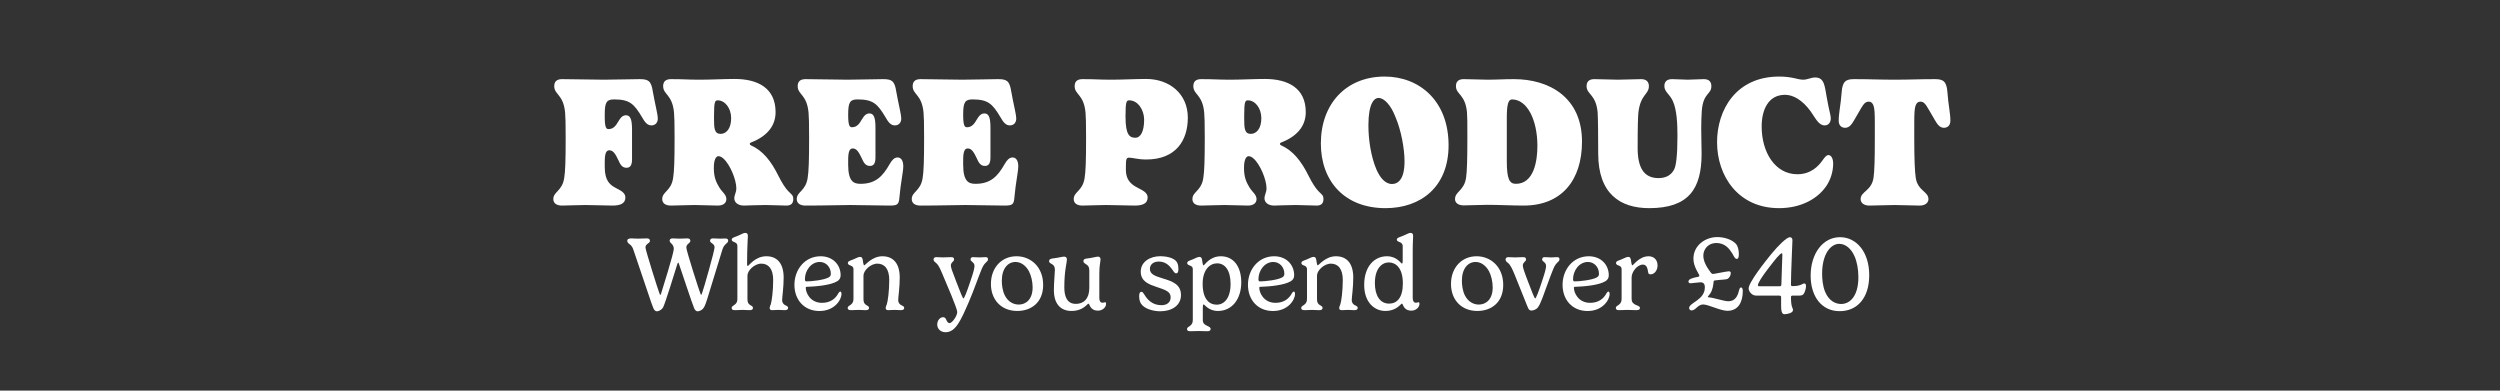
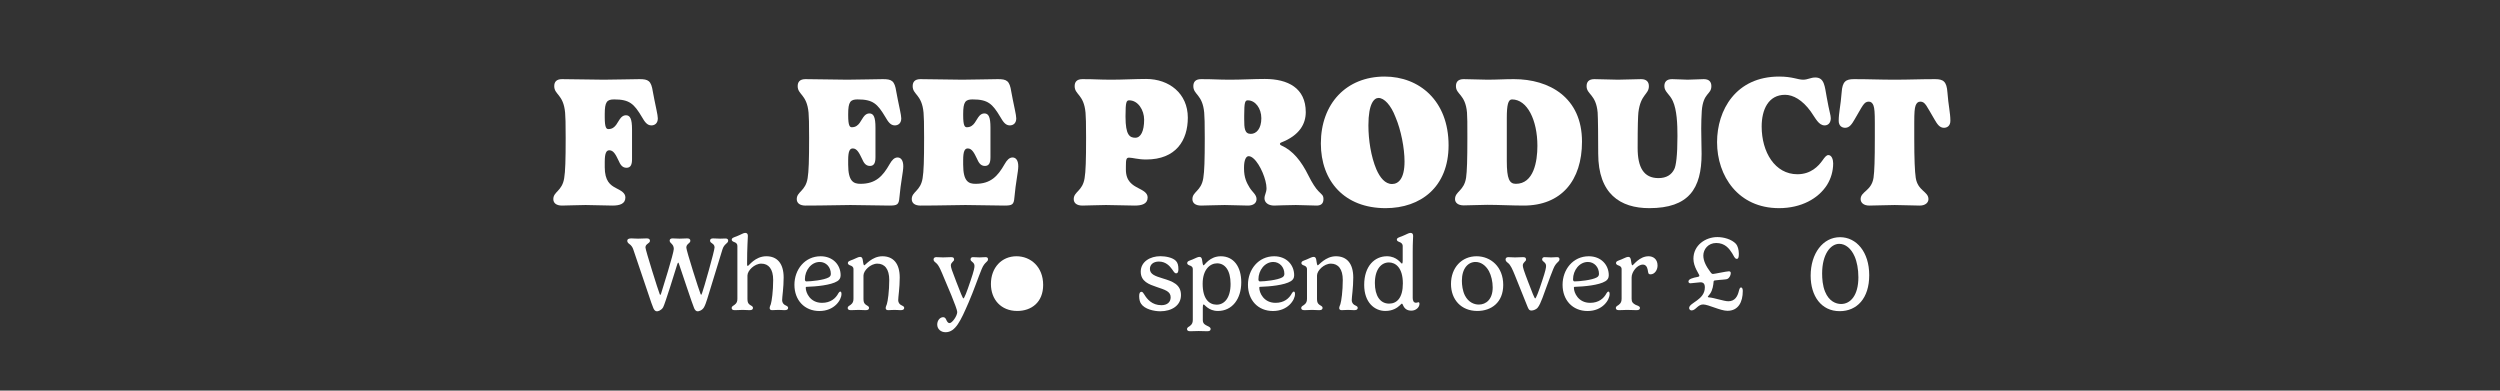
<svg xmlns="http://www.w3.org/2000/svg" viewBox="0 0 1920 300" data-name="Layer 1" id="Layer_1">
  <rect x="0" y="0" width="1920" height="300" fill="#333333" stroke="none" />
  <defs>
    <style>
      .cls-1 {
        fill: #fff;
      }
    </style>
  </defs>
  <g>
    <path d="M464.439,128.296c0,10.757,4.246,13.871,8.634,16.136,3.822,1.981,7.219,3.68,7.219,7.219,0,4.953-4.388,6.228-9.908,6.228-5.803,0-14.861-.425-20.665-.425s-13.588.425-18.117.425c-4.388,0-6.652-1.981-6.652-4.954,0-5.803,6.794-6.086,8.351-16.136.849-5.095,1.132-13.729,1.132-30.855,0-12.031-.142-15.569-.424-19.392-1.274-14.154-8.351-13.729-8.351-20.381,0-3.115,1.557-5.379,5.945-5.379,10.757,0,21.656.424,32.129.424,10.474,0,19.391-.424,27.317-.424,6.794,0,9.059,1.132,10.333,9.625.566,3.396,1.557,7.926,2.831,14.153.566,2.406.991,5.379.991,6.37,0,3.963-2.548,5.378-4.954,5.378-3.397,0-5.237-2.972-7.219-6.369-6.086-10.19-9.483-13.588-21.373-13.588-5.52,0-7.218,1.84-7.218,11.182v2.548c0,8.067,1.274,9.059,2.831,9.059,5.803,0,6.936-5.945,9.767-8.918.991-.99,2.123-1.697,3.68-1.697,3.255,0,4.671,2.83,4.671,10.898v22.93c0,3.963-.991,6.51-4.246,6.51-3.539,0-4.954-2.972-6.086-5.52-2.123-4.388-3.821-7.926-7.077-7.926-2.265,0-3.539,1.98-3.539,8.916v3.964Z" class="cls-1" />
-     <path d="M548.226,129.287c0,7.359,2.123,11.182,4.246,14.72s5.378,5.379,5.378,8.917c0,3.396-2.972,4.954-6.511,4.954-5.803,0-12.172-.425-17.976-.425s-13.588.425-18.117.425c-4.388,0-6.652-1.981-6.652-4.954,0-5.803,6.794-6.086,8.351-16.136.849-5.095,1.132-13.729,1.132-30.855,0-12.031-.142-15.569-.424-19.392-1.274-14.154-8.351-13.729-8.351-20.381,0-3.115,1.557-5.379,5.945-5.379,10.757,0,12.031.424,22.505.424,8.068,0,18.542-.565,26.468-.565,17.692,0,31.422,6.935,31.422,25.478,0,8.916-4.671,17.834-18.967,23.354-.283.142-.849.425-.849.991,0,.282.142.849.849,1.132,9.2,4.105,15.57,12.173,21.09,23.354,2.831,5.661,5.52,9.767,7.643,11.89,2.548,2.689,3.822,2.972,3.822,6.086,0,3.963-2.548,4.954-5.237,4.954-3.255,0-12.456-.425-15.994-.425-6.794,0-14.154.425-16.702.425-4.529,0-7.36-2.406-7.36-5.521,0-2.83,1.557-4.388,1.557-7.785,0-6.51-4.812-18.258-9.908-22.787-1.274-1.133-2.548-1.84-3.822-1.84-2.123,0-3.538,3.255-3.538,8.634v.708ZM551.198,77.059c-2.123,0-2.831,1.132-2.831,11.889v2.406c0,7.219.283,11.465,5.095,11.465,4.246,0,8.068-3.963,8.068-12.031,0-7.643-4.671-13.729-10.333-13.729Z" class="cls-1" />
    <path d="M672.347,120.935c0,3.963-.991,6.511-4.246,6.511-3.539,0-4.954-2.972-6.086-5.521-2.123-4.387-3.821-7.926-7.077-7.926-2.265,0-3.539,1.982-3.539,8.917v3.538c0,13.022,4.246,14.721,9.483,14.721,11.748,0,17.126-5.944,22.364-15.145,1.698-2.973,3.538-5.096,6.086-5.096,2.406,0,4.388,1.981,4.388,6.794,0,4.104-1.981,12.456-2.972,23.921-.425,5.661-1.699,6.228-7.926,6.228-7.501,0-22.363-.425-29.724-.425-5.803,0-19.815.425-34.536.425-4.388,0-6.652-1.981-6.652-4.954,0-5.803,6.794-6.086,8.351-16.136.849-5.095,1.132-13.729,1.132-30.855,0-12.031-.142-15.569-.424-19.392-1.274-14.154-8.351-13.729-8.351-20.381,0-3.115,1.557-5.379,5.945-5.379,10.757,0,21.656.424,32.129.424,10.474,0,19.391-.424,27.317-.424,6.794,0,9.059,1.132,10.333,9.625.566,3.396,1.557,7.926,2.831,14.153.566,2.406.991,5.379.991,6.37,0,3.963-2.548,5.378-4.954,5.378-3.397,0-5.237-2.972-7.219-6.369-6.086-10.19-9.483-13.588-21.373-13.588-5.52,0-7.218,1.84-7.218,11.182v1.132c0,8.068,1.274,9.059,2.831,9.059,5.803,0,6.936-5.944,9.767-8.916.991-.991,2.123-1.699,3.68-1.699,3.255,0,4.671,2.831,4.671,10.898v22.93Z" class="cls-1" />
    <path d="M760.663,120.935c0,3.963-.991,6.511-4.246,6.511-3.539,0-4.954-2.972-6.086-5.521-2.123-4.387-3.821-7.926-7.077-7.926-2.265,0-3.539,1.982-3.539,8.917v3.538c0,13.022,4.246,14.721,9.483,14.721,11.748,0,17.126-5.944,22.364-15.145,1.698-2.973,3.538-5.096,6.086-5.096,2.406,0,4.388,1.981,4.388,6.794,0,4.104-1.981,12.456-2.972,23.921-.425,5.661-1.699,6.228-7.926,6.228-7.501,0-22.363-.425-29.724-.425-5.803,0-19.815.425-34.536.425-4.388,0-6.652-1.981-6.652-4.954,0-5.803,6.794-6.086,8.351-16.136.849-5.095,1.132-13.729,1.132-30.855,0-12.031-.142-15.569-.424-19.392-1.274-14.154-8.351-13.729-8.351-20.381,0-3.115,1.557-5.379,5.945-5.379,10.757,0,21.656.424,32.129.424,10.474,0,19.391-.424,27.317-.424,6.794,0,9.059,1.132,10.333,9.625.566,3.396,1.557,7.926,2.831,14.153.566,2.406.991,5.379.991,6.37,0,3.963-2.548,5.378-4.954,5.378-3.397,0-5.237-2.972-7.219-6.369-6.086-10.19-9.483-13.588-21.373-13.588-5.52,0-7.218,1.84-7.218,11.182v1.132c0,8.068,1.274,9.059,2.831,9.059,5.803,0,6.936-5.944,9.767-8.916.991-.991,2.123-1.699,3.68-1.699,3.255,0,4.671,2.831,4.671,10.898v22.93Z" class="cls-1" />
    <path d="M864.685,130.277c0,8.917,5.096,11.89,9.483,14.154,3.822,1.981,7.218,3.68,7.218,7.219,0,4.953-4.388,6.228-9.908,6.228-5.803,0-16.277-.425-22.08-.425s-13.588.425-18.117.425c-4.388,0-6.652-1.981-6.652-4.954,0-5.803,6.794-6.086,8.351-16.136.849-5.095,1.132-13.729,1.132-30.855,0-12.031-.142-15.569-.424-19.392-1.274-14.154-8.351-13.729-8.351-20.381,0-3.115,1.557-5.379,5.945-5.379,10.757,0,12.031.424,22.505.424,8.068,0,18.542-.565,26.468-.565,17.692,0,31.988,11.182,31.988,29.724,0,17.409-9.059,32.129-31.988,32.129-6.37,0-10.333-1.415-13.164-1.415-2.123,0-2.406,1.415-2.406,6.794v2.406ZM867.233,77.059c-2.123,0-2.831,1.132-2.831,11.889v.85c0,13.729,3.114,15.994,7.501,15.994,4.246,0,6.794-5.096,6.794-13.871,0-7.36-4.671-14.861-11.465-14.861Z" class="cls-1" />
    <path d="M955.405,129.287c0,7.359,2.123,11.182,4.246,14.72,2.123,3.538,5.378,5.379,5.378,8.917,0,3.396-2.973,4.954-6.511,4.954-5.803,0-12.172-.425-17.976-.425s-13.588.425-18.117.425c-4.388,0-6.652-1.981-6.652-4.954,0-5.803,6.794-6.086,8.351-16.136.85-5.095,1.132-13.729,1.132-30.855,0-12.031-.142-15.569-.424-19.392-1.274-14.154-8.351-13.729-8.351-20.381,0-3.115,1.557-5.379,5.945-5.379,10.757,0,12.031.424,22.505.424,8.068,0,18.542-.565,26.468-.565,17.692,0,31.422,6.935,31.422,25.478,0,8.916-4.671,17.834-18.966,23.354-.283.142-.85.425-.85.991,0,.282.142.849.85,1.132,9.2,4.105,15.569,12.173,21.089,23.354,2.831,5.661,5.521,9.767,7.644,11.89,2.548,2.689,3.821,2.972,3.821,6.086,0,3.963-2.547,4.954-5.236,4.954-3.256,0-12.456-.425-15.994-.425-6.794,0-14.154.425-16.702.425-4.529,0-7.36-2.406-7.36-5.521,0-2.83,1.558-4.388,1.558-7.785,0-6.51-4.812-18.258-9.908-22.787-1.273-1.133-2.548-1.84-3.821-1.84-2.124,0-3.539,3.255-3.539,8.634v.708ZM958.377,77.059c-2.123,0-2.831,1.132-2.831,11.889v2.406c0,7.219.283,11.465,5.096,11.465,4.246,0,8.067-3.963,8.067-12.031,0-7.643-4.67-13.729-10.332-13.729Z" class="cls-1" />
    <path d="M1063.393,58.799c26.609,0,49.115,18.543,49.115,52.795,0,31.988-21.373,48.266-48.407,48.266-31.563,0-49.681-20.807-49.681-49.681,0-30.431,19.391-51.38,48.973-51.38ZM1050.938,96.308c0,11.182,1.981,23.921,6.086,33.687,2.831,6.511,6.794,11.323,12.031,11.323,4.953,0,9.624-4.104,9.624-17.268,0-10.191-2.688-24.204-6.935-34.111-3.539-9.342-8.776-14.72-13.022-14.72-3.255,0-7.784,3.963-7.784,21.089Z" class="cls-1" />
    <path d="M1162.746,60.781c26.893,0,52.229,13.871,52.229,47.982,0,30.006-15.994,49.114-44.727,49.114-8.351,0-19.815-.566-28.025-.566-6.086,0-12.313.425-18.117.425-4.388,0-6.652-2.123-6.652-4.812,0-5.945,6.936-6.228,8.493-16.419.707-4.954.99-13.729.99-30.572,0-11.89,0-15.569-.283-19.532-1.273-14.154-8.492-13.73-8.492-20.24,0-3.115,1.557-5.379,5.944-5.379,6.087,0,12.173.424,18.117.424,7.785,0,12.881-.424,20.523-.424ZM1157.227,123.767c0,13.588,1.981,17.409,6.936,17.409,13.729,0,16.56-17.126,16.56-29.157,0-19.815-7.784-35.668-19.532-35.668-2.973,0-3.963,4.529-3.963,14.153v33.263Z" class="cls-1" />
    <path d="M1306.826,118.105c0,26.893-9.908,41.754-40.198,41.754-22.222,0-39.206-10.898-39.206-41.896,0-11.889-.142-27.6-.425-31.562-1.274-14.154-8.492-13.73-8.492-20.24,0-3.115,1.557-5.379,5.944-5.379,6.086,0,12.173.424,18.117.424,6.086,0,12.173-.424,17.834-.424,4.246,0,5.945,2.264,5.945,5.379,0,6.51-6.37,6.086-8.068,20.24-.283,3.113-.566,9.482-.566,27.316,0,14.862,4.671,23.071,15.994,23.071,6.087,0,10.05-2.548,12.173-6.936,1.273-2.548,2.406-10.05,2.406-25.335,0-9.201-.425-20.1-3.539-26.894-2.406-5.378-6.511-7.077-6.511-11.464,0-3.115,1.558-5.379,5.945-5.379,3.963,0,8.634.424,11.889.424,3.964,0,9.059-.424,12.456-.424,4.246,0,5.803,2.264,5.803,5.379,0,6.652-6.228,4.812-7.359,18.966-.283,3.397-.425,10.333-.425,13.588,0,7.36.283,13.588.283,19.392Z" class="cls-1" />
    <path d="M1366.407,58.799c10.19,0,14.154,2.406,18.4,2.406,3.538,0,5.803-1.698,9.342-1.698,7.076,0,7.218,6.794,8.775,15.146,1.981,11.322,3.113,13.729,3.113,16.135,0,3.822-2.265,5.521-4.671,5.521-4.671,0-6.936-5.378-10.757-10.757-6.369-8.775-13.446-12.738-19.674-12.738-12.88,0-17.976,11.465-17.976,24.344,0,19.675,10.19,36.66,27.459,36.66,10.332,0,16.135-6.229,19.249-10.616,1.698-2.406,2.973-4.104,4.529-4.104,2.548,0,3.681,3.396,3.681,6.369,0,5.945-1.699,11.748-4.812,16.702-6.652,10.332-19.675,17.692-36.801,17.692-31.28,0-47.558-24.628-47.558-50.672,0-24.628,14.437-50.389,47.699-50.389Z" class="cls-1" />
    <path d="M1486.142,60.781c6.228,0,8.917,1.698,9.483,10.19.707,9.767,2.265,15.711,2.265,21.798,0,3.963-2.548,5.378-4.954,5.378-3.397,0-5.237-2.972-7.219-6.369-6.086-10.19-7.077-13.729-10.898-13.729-1.84,0-2.973,1.133-3.68,3.113-.708,2.124-.991,5.096-.991,13.164v11.606c0,16.843.425,25.618,1.132,30.572,1.558,10.191,9.767,10.474,9.767,16.419,0,2.689-2.406,4.954-6.652,4.954-5.803,0-13.446-.425-19.249-.425-6.087,0-13.729.425-19.533.425-4.388,0-6.652-2.265-6.652-4.954,0-5.945,8.351-6.228,9.908-16.419.707-4.954.99-13.729.99-30.572v-11.606c0-8.068-.283-11.04-.99-13.164-.708-1.98-1.84-3.113-3.681-3.113-3.821,0-4.812,3.539-10.898,13.729-1.981,3.397-3.821,6.369-7.219,6.369-2.406,0-4.953-1.415-4.953-5.378,0-6.087,1.557-12.031,2.265-21.798.565-8.492,3.255-10.19,9.482-10.19,11.606,0,19.958.424,31.14.424s19.532-.424,31.139-.424Z" class="cls-1" />
  </g>
  <g>
    <path d="M509.271,236.036c-1.449,2.414-3.903,3.058-4.708,3.058-1.328,0-2.132-1.006-2.736-2.333-.081-.201-1.006-2.495-1.61-4.226l-13.801-40.801c-.604-1.891-1.609-3.339-3.179-4.426-.604-.402-1.489-1.247-1.489-2.253,0-1.449,1.046-1.972,3.259-1.972,1.328,0,2.615.201,5.03.201,2.575,0,5.23-.201,6.76-.201,1.69,0,2.374.765,2.374,1.851,0,2.093-3.46,2.173-3.46,5.11,0,1.932,9.858,33.316,10.944,35.852.121.281.242.563.403.563.362,0,.644-.886.764-1.328.805-2.414,9.657-30.862,9.657-33.92,0-4.024-3.179-4.226-3.179-6.398,0-.965.644-1.729,2.173-1.729,1.207,0,4.185.201,5.472.201,2.293,0,4.185-.201,5.714-.201,1.489,0,2.535.442,2.535,1.851,0,1.972-3.098,2.213-3.098,5.23,0,2.254,9.898,33.276,10.944,35.65.201.443.322.645.402.645.201,0,.443-.563.765-1.368,1.207-3.139,9.577-32.512,9.577-35.047,0-3.34-3.46-2.978-3.46-5.231,0-.965.644-1.729,2.293-1.729,1.126,0,4.104.201,5.392.201,1.208,0,3.099-.121,4.306-.121,1.248,0,1.931.644,1.931,1.609,0,2.294-3.018,2.254-4.386,6.72l-11.669,38.024c-.724,2.455-1.771,5.231-2.535,6.519-1.408,2.414-3.983,3.058-4.789,3.058-1.288,0-2.052-.885-2.736-2.333-1.207-2.575-9.939-29.052-11.75-34.282-.121-.483-.322-.805-.523-.805s-.483.562-.765,1.448c-1.569,5.11-9.416,30.5-10.824,32.914Z" class="cls-1" />
    <path d="M566.313,188.838c0-1.69-1.126-2.535-2.736-3.059-.805-.321-1.609-.845-1.609-1.649,0-1.489,1.65-1.811,3.823-2.655,3.621-1.449,5.15-2.616,6.518-2.616,1.368,0,2.052.725,2.052,2.334,0,1.69-.604,8.651-.604,21.487,0,1.247.242,1.569.563,1.569.764,0,5.512-7.444,14.244-7.444,8.168,0,13.278,5.352,13.278,16.336,0,8.048-1.167,14.848-1.167,17.383,0,1.368.644,2.776,1.891,3.581,1.489.846,2.696,1.047,2.696,2.374,0,1.047-.684,1.73-2.696,1.73-1.569,0-2.495-.201-4.708-.201-2.213,0-3.339.201-4.909.201-1.408,0-1.851-.765-1.851-1.649,0-1.006.644-2.294.885-2.938.724-2.374,1.811-10.02,1.811-18.59,0-8.45-3.5-12.554-9.134-12.554-5.231,0-10.623,5.311-10.623,9.134v18.066c0,2.454.604,3.501,1.811,4.386,1.167.845,2.415,1.087,2.415,2.414,0,.966-.523,1.73-2.535,1.73s-3.219-.201-5.432-.201c-2.253,0-2.736.201-6.036.201-1.851,0-2.333-.765-2.333-1.649,0-1.328,1.328-1.811,2.092-2.374,1.972-1.408,2.293-2.857,2.293-4.869v-40.479Z" class="cls-1" />
    <path d="M619.819,220.263c-.764,0-1.006.161-1.006.725,0,3.822,3.38,11.589,12.474,11.589,6.559,0,10.502-3.34,12.635-7.444.402-.644.925-1.207,1.408-1.207.563,0,.925.604.925,1.891,0,4.547-5.432,13.037-16.94,13.037s-19.193-8.369-19.193-20.118c0-11.79,8.048-21.93,20.119-21.93,9.416,0,15.371,6.559,15.371,14.606,0,2.253-1.006,3.581-2.575,4.547-4.909,3.098-16.538,4.104-23.217,4.305ZM629.557,201.19c-6.519,0-11.387,6.438-11.387,13.278,0,1.006.322,1.65,1.167,1.65,3.501,0,13.439-.966,17.141-3.099,1.086-.644,1.61-1.448,1.61-2.696,0-5.23-3.702-9.134-8.53-9.134Z" class="cls-1" />
    <path d="M689.824,230.523c0,1.368.644,2.776,1.892,3.581,1.448.846,2.696,1.047,2.696,2.374,0,1.047-.684,1.73-2.696,1.73-1.569,0-2.535-.201-4.748-.201-2.213,0-3.34.201-4.869.201-1.448,0-1.891-.765-1.891-1.649,0-1.006.684-2.294.885-2.938.765-2.374,1.851-10.02,1.851-18.59,0-8.45-3.541-12.554-9.134-12.554-5.271,0-10.663,5.311-10.663,9.134v18.066c0,2.454.644,3.501,1.851,4.386,1.126.845,2.414,1.087,2.414,2.414,0,.966-.563,1.73-2.575,1.73s-3.46-.201-5.432-.201c-2.052,0-3.662.201-5.995.201-1.851,0-2.374-.765-2.374-1.649,0-1.328,1.328-1.811,2.132-2.374,1.932-1.408,2.294-2.857,2.294-4.869v-22.573c0-1.811-1.167-2.494-2.777-3.018-.805-.322-1.529-.845-1.529-1.649,0-1.569,1.73-1.852,3.903-2.736,2.776-1.167,4.225-2.053,5.473-2.053,1.006,0,1.649.443,1.972,1.892.402,2.133.563,4.587,1.247,4.587.765,0,5.875-6.961,13.922-6.961,8.208,0,13.318,5.352,13.318,16.336,0,8.048-1.167,14.848-1.167,17.383Z" class="cls-1" />
    <path d="M743.891,232.294c-6.116,14.083-10.059,22.855-17.705,22.855-3.621,0-6.397-2.415-6.397-5.915,0-3.139,2.132-5.634,4.547-5.634,1.167,0,1.851.765,2.293,1.771.644,1.529,1.368,2.776,2.656,2.776,1.972,0,5.875-5.513,5.875-8.53,0-2.736-8.49-22.291-10.381-26.758-1.609-3.822-3.702-9.375-5.955-10.944-.885-.725-1.851-1.408-1.851-2.615,0-1.087.725-1.812,2.052-1.812,1.771,0,3.38.201,5.231.201,1.69,0,4.265-.201,6.116-.201,1.368,0,2.374.242,2.374,1.932,0,1.328-2.495,2.093-2.495,4.386,0,1.529.725,3.782,4.225,12.716,3.058,7.927,4.909,12.675,5.432,12.675.644,0,2.535-4.748,5.472-13.561,2.696-7.847,3.018-10.06,3.018-11.428,0-2.937-3.018-3.179-3.018-4.949,0-1.126.725-1.771,1.771-1.771,1.328,0,4.024.201,5.231.201,1.408,0,3.621-.201,4.547-.201,1.489,0,1.851.725,1.851,1.61,0,2.293-2.454,1.771-4.788,7.403-2.575,6.116-6.196,16.859-10.1,25.792Z" class="cls-1" />
-     <path d="M780.662,196.805c10.824,0,20.481,8.048,20.481,22.01,0,13.359-9.013,19.998-19.917,19.998-12.353,0-20.199-8.691-20.199-20.723,0-12.554,8.249-21.285,19.636-21.285ZM769.395,215.636c0,3.3.523,7.686,2.334,11.307,2.656,5.15,6.961,6.961,10.663,6.961,5.593,0,10.663-4.023,10.663-13.197,0-4.386-1.086-9.054-2.857-12.434-2.615-4.748-6.438-7.082-10.301-7.082-5.754,0-10.502,4.949-10.502,14.445Z" class="cls-1" />
-     <path d="M844.269,228.914c0,1.851.684,3.581,2.414,3.581,1.126,0,1.489-.402,2.092-.402.242,0,.684.322.684,1.247,0,2.736-2.776,5.231-6.237,5.231-4.426,0-5.875-2.776-6.639-4.628-.121-.281-.322-.724-.724-.724-.242,0-.684.482-1.086.885-1.328,1.207-4.789,4.708-11.83,4.708-9.737,0-13.56-7.202-13.56-15.652,0-6.317.765-13.641.765-15.732,0-2.254-.523-3.099-1.408-3.983-1.046-.966-3.058-1.288-3.058-2.897,0-1.247.925-1.811,2.736-2.052,5.432-.645,7.202-1.409,8.852-1.409,1.569,0,2.092,1.087,2.092,2.133,0,2.978-1.972,8.289-1.972,21.487,0,6.639,1.891,12.675,8.893,12.675,6.036,0,10.301-4.024,10.301-12.232v-13.037c0-2.495-.483-3.943-2.374-5.07-.966-.684-2.173-1.207-2.173-2.494,0-1.207.845-1.771,2.374-1.972,4.225-.442,7.444-1.489,8.852-1.489,1.248,0,1.932.846,1.932,2.093,0,2.173-.925,4.063-.925,11.065v18.67Z" class="cls-1" />
+     <path d="M780.662,196.805c10.824,0,20.481,8.048,20.481,22.01,0,13.359-9.013,19.998-19.917,19.998-12.353,0-20.199-8.691-20.199-20.723,0-12.554,8.249-21.285,19.636-21.285ZM769.395,215.636Z" class="cls-1" />
    <path d="M903.083,200.346c1.408,1.488,1.932,3.38,1.932,6.479,0,2.092-.604,3.098-1.69,3.098-1.288,0-2.052-1.488-3.139-3.058-1.811-2.535-4.829-5.995-10.18-5.995-4.386,0-6.88,2.454-6.88,5.633,0,4.185,4.023,5.513,10.019,7.363,7.203,2.173,13.842,4.507,13.842,12.756,0,8.007-7.122,12.433-15.854,12.433-4.99,0-12.071-1.649-14.767-5.754-1.006-1.408-1.489-3.5-1.489-5.915,0-2.293.644-3.299,1.771-3.299.845,0,1.489.966,2.294,2.293,2.012,3.3,5.754,8.008,12.997,8.008,4.506,0,7.122-2.374,7.122-6.076,0-4.587-4.426-5.754-10.784-7.927-5.794-1.972-12.192-4.185-12.192-11.749,0-7.726,7.323-11.87,15.049-11.87,3.863,0,9.375.925,11.95,3.581Z" class="cls-1" />
    <path d="M935.346,238.812c-7.283,0-10.14-4.989-10.905-4.989-.523,0-.684.725-.684,2.374v9.697c0,2.896,2.052,3.661,3.38,4.346,1.288.644,2.615,1.126,2.615,2.414,0,1.006-.523,1.73-2.535,1.73-1.489,0-4.386-.161-6.599-.161-2.253,0-4.306.161-6.599.161-1.851,0-2.374-.765-2.374-1.609,0-1.328,1.328-1.852,2.133-2.374,1.931-1.449,2.293-2.857,2.293-4.909v-38.749c0-1.851-1.167-2.494-2.776-3.018-.805-.322-1.529-.845-1.529-1.649,0-1.569,1.73-1.852,3.903-2.736,2.776-1.167,4.225-2.053,5.472-2.053,1.006,0,1.65.443,1.972,1.892.402,2.133.563,4.587,1.248,4.587.805,0,4.506-6.961,13.238-6.961,9.738,0,15.693,7.847,15.693,19.998,0,12.675-6.881,22.01-17.946,22.01ZM923.636,217.93c0,11.789,5.03,16.055,10.784,16.055,5.875,0,10.663-5.15,10.663-15.935,0-10.622-4.426-15.813-10.341-15.813-5.512,0-11.105,4.829-11.105,15.693Z" class="cls-1" />
    <path d="M968.129,220.263c-.765,0-1.006.161-1.006.725,0,3.822,3.38,11.589,12.474,11.589,6.559,0,10.502-3.34,12.635-7.444.402-.644.925-1.207,1.408-1.207.563,0,.926.604.926,1.891,0,4.547-5.433,13.037-16.94,13.037s-19.193-8.369-19.193-20.118c0-11.79,8.048-21.93,20.119-21.93,9.415,0,15.37,6.559,15.37,14.606,0,2.253-1.006,3.581-2.575,4.547-4.908,3.098-16.537,4.104-23.217,4.305ZM977.866,201.19c-6.519,0-11.387,6.438-11.387,13.278,0,1.006.321,1.65,1.167,1.65,3.5,0,13.439-.966,17.141-3.099,1.087-.644,1.609-1.448,1.609-2.696,0-5.23-3.701-9.134-8.53-9.134Z" class="cls-1" />
    <path d="M1038.134,230.523c0,1.368.644,2.776,1.892,3.581,1.448.846,2.695,1.047,2.695,2.374,0,1.047-.684,1.73-2.695,1.73-1.569,0-2.535-.201-4.748-.201s-3.34.201-4.869.201c-1.448,0-1.891-.765-1.891-1.649,0-1.006.684-2.294.885-2.938.765-2.374,1.851-10.02,1.851-18.59,0-8.45-3.54-12.554-9.134-12.554-5.271,0-10.662,5.311-10.662,9.134v18.066c0,2.454.644,3.501,1.851,4.386,1.127.845,2.414,1.087,2.414,2.414,0,.966-.563,1.73-2.575,1.73s-3.46-.201-5.432-.201c-2.053,0-3.662.201-5.996.201-1.851,0-2.374-.765-2.374-1.649,0-1.328,1.328-1.811,2.133-2.374,1.932-1.408,2.294-2.857,2.294-4.869v-22.573c0-1.811-1.167-2.494-2.776-3.018-.805-.322-1.529-.845-1.529-1.649,0-1.569,1.73-1.852,3.903-2.736,2.776-1.167,4.225-2.053,5.472-2.053,1.006,0,1.65.443,1.972,1.892.402,2.133.563,4.587,1.248,4.587.764,0,5.874-6.961,13.922-6.961,8.208,0,13.318,5.352,13.318,16.336,0,8.048-1.167,14.848-1.167,17.383Z" class="cls-1" />
    <path d="M1077.396,234.104c-.201-.522-.443-.885-.805-.885-.322,0-.765.644-1.73,1.488-1.811,1.69-5.271,4.104-10.904,4.104-8.289,0-16.256-6.479-16.256-19.998,0-14.646,8.168-22.01,17.463-22.01,7.766,0,10.783,5.633,11.468,5.633.402,0,.644-.442.644-2.776v-10.662c0-1.771-1.167-2.696-2.736-3.22-.845-.321-1.771-.845-1.771-1.649,0-1.489,1.65-1.811,3.823-2.655,3.661-1.449,5.271-2.616,6.639-2.616s2.053.725,2.053,2.334c0,2.535-.322,4.064-.322,12.474v35.248c0,1.851.684,3.581,2.414,3.581,1.127,0,1.489-.402,2.093-.402.241,0,.684.322.684,1.247,0,2.736-2.776,5.231-6.196,5.231-3.018,0-5.231-1.167-6.559-4.467ZM1077.396,217.687c0-12.231-5.714-16.135-10.703-16.135-5.835,0-10.784,5.19-10.784,15.854,0,9.617,3.943,15.773,10.944,15.773,5.956,0,10.543-4.427,10.543-15.492Z" class="cls-1" />
    <path d="M1133.998,196.805c10.824,0,20.48,8.048,20.48,22.01,0,13.359-9.013,19.998-19.917,19.998-12.353,0-20.199-8.691-20.199-20.723,0-12.554,8.249-21.285,19.636-21.285ZM1122.731,215.636c0,3.3.523,7.686,2.334,11.307,2.655,5.15,6.961,6.961,10.663,6.961,5.593,0,10.663-4.023,10.663-13.197,0-4.386-1.087-9.054-2.857-12.434-2.615-4.748-6.438-7.082-10.301-7.082-5.754,0-10.502,4.949-10.502,14.445Z" class="cls-1" />
    <path d="M1184.608,228.834c-1.207,2.978-2.253,5.834-3.822,7.645-.886,1.047-3.099,2.012-4.547,2.012-1.972,0-2.374-1.207-3.259-3.339-.483-1.127-7.727-19.193-9.657-24.022-1.609-3.943-3.22-7.766-5.231-9.214-.925-.725-1.811-1.408-1.811-2.615,0-1.087.685-1.812,2.053-1.812,1.729,0,3.339.201,5.15.201,1.689,0,4.346-.201,6.156-.201,1.368,0,2.374.242,2.374,1.932,0,1.328-2.495,2.093-2.495,4.386,0,1.529.684,3.782,4.104,12.716,3.018,7.927,4.868,12.675,5.392,12.675.644,0,2.575-4.869,5.432-13.682,2.616-7.806,2.938-9.979,2.938-11.307,0-2.937-3.018-3.179-3.018-4.949,0-1.126.765-1.771,1.771-1.771,1.328,0,3.983.201,5.19.201,1.408,0,3.581-.201,4.547-.201,1.448,0,1.811.725,1.811,1.61,0,2.293-2.454,1.771-4.748,7.403-2.535,6.116-7.726,20.883-8.329,22.332Z" class="cls-1" />
    <path d="M1209.75,220.263c-.765,0-1.006.161-1.006.725,0,3.822,3.38,11.589,12.474,11.589,6.559,0,10.502-3.34,12.635-7.444.402-.644.925-1.207,1.408-1.207.563,0,.926.604.926,1.891,0,4.547-5.433,13.037-16.94,13.037s-19.193-8.369-19.193-20.118c0-11.79,8.048-21.93,20.119-21.93,9.415,0,15.37,6.559,15.37,14.606,0,2.253-1.006,3.581-2.575,4.547-4.908,3.098-16.537,4.104-23.217,4.305ZM1219.487,201.19c-6.519,0-11.387,6.438-11.387,13.278,0,1.006.321,1.65,1.167,1.65,3.5,0,13.439-.966,17.141-3.099,1.087-.644,1.609-1.448,1.609-2.696,0-5.23-3.701-9.134-8.53-9.134Z" class="cls-1" />
    <path d="M1253.078,213.06v16.417c0,2.454.925,3.501,3.058,4.627,1.207.645,3.34.926,3.34,2.374,0,.966-.563,1.73-2.575,1.73-1.972,0-4.628-.201-7.564-.201-2.254,0-2.696.201-5.996.201-1.851,0-2.374-.765-2.374-1.649,0-1.328,1.328-1.811,2.133-2.374,1.932-1.408,2.294-2.857,2.294-4.869v-22.573c0-1.811-1.167-2.494-2.776-3.018-.805-.322-1.529-.845-1.529-1.649,0-1.569,1.73-1.852,3.903-2.736,2.776-1.167,4.225-2.053,5.472-2.053,1.006,0,1.65.443,1.972,1.892.402,2.133.563,4.587,1.248,4.587.764,0,5.271-6.961,12.433-6.961,3.38,0,6.881,2.052,6.881,7.122,0,3.541-2.293,6.76-5.352,6.76-2.012,0-1.771-1.287-2.213-3.541-.442-2.374-1.69-3.943-3.702-3.943-4.346,0-8.65,5.594-8.65,9.858Z" class="cls-1" />
    <path d="M1303.847,212.658c1.046-.241,1.247-.482,1.247-1.046,0-.966-4.547-6.559-4.547-12.876,0-10.502,9.335-16.658,18.389-16.658,4.788,0,10.944,1.609,14.324,5.271,1.248,1.408,2.173,4.507,2.173,7.564,0,2.776-.442,3.903-1.609,3.903-1.528,0-2.213-2.173-3.581-4.386-2.213-3.501-5.472-7.806-12.191-7.806-6.156,0-9.898,4.828-9.898,9.656,0,4.266,2.333,8.53,5.392,12.595.885,1.207,1.287,1.529,2.052,1.529,1.087,0,10.422-2.053,12.232-2.053,1.127,0,1.408.765,1.408,1.368,0,1.368-.805,3.581-2.535,4.467-1.046.604-5.069.563-9.576,1.167-.725.08-1.087.442-1.087,1.006-.201,2.374-.644,6.397-2.776,9.335-.965,1.408-1.649,1.811-1.649,2.253,0,.241.442.442.845.442,3.903.242,11.468,2.978,14.889,2.978,5.069,0,7.122-3.782,8.087-7.846.362-1.368.725-2.736,1.65-2.736,1.086,0,1.368,1.368,1.368,2.696,0,8.409-3.38,15.209-11.75,15.209-5.513,0-14.646-4.868-18.71-4.868-4.104,0-5.674,4.587-8.853,4.587-1.287,0-1.891-1.046-1.891-1.851,0-4.145,12.071-6.116,12.071-15.854,0-2.817-1.167-3.903-3.421-3.903-1.528,0-6.236.765-7.645.765-1.047,0-1.529-.644-1.529-1.408,0-1.852,3.259-2.776,7.122-3.501Z" class="cls-1" />
-     <path d="M1375.46,218.533c0,.925.321,1.207,1.328,1.207,6.236,0,7.604-2.053,8.852-2.053,1.207,0,1.368,1.087,1.368,2.254,0,1.328-.724,4.185-1.649,5.593-.604.886-1.368,1.489-3.461,1.489h-5.19c-.966,0-1.247.482-1.247,1.166,0,7.968,1.569,8.49,1.569,9.818,0,1.287-.966,1.972-2.495,2.575-1.086.402-3.018.725-3.943.725-1.488,0-2.695-.685-2.695-6.519v-6.479c0-.725-.201-1.287-1.569-1.287h-17.262c-1.569,0-2.535-.402-3.099-.765-1.851-1.167-3.018-3.139-3.018-4.668,0-4.788,12.795-20.843,17.423-26.517,5.19-6.357,11.749-12.876,14.244-12.876,1.006,0,1.972.604,1.972,2.213,0,2.776-1.127,24.143-1.127,34.122ZM1351.559,219.86h15.25c1.127,0,1.288-.885,1.288-1.448.241-10.864.765-20.239.765-22.613,0-.725-.081-1.328-.443-1.328-.684,0-2.333,1.771-3.822,3.42-1.086,1.248-14.525,17.665-14.525,21.165,0,.645.563.805,1.488.805Z" class="cls-1" />
    <path d="M1412.872,238.974c-14.204,0-22.291-11.709-22.291-27.241,0-17.061,9.415-29.574,22.573-29.574,12.594,0,22.412,11.347,22.412,29.172s-9.456,27.644-22.694,27.644ZM1424.3,196.845c-2.575-5.915-6.921-9.576-11.749-9.576-6.72,0-13.158,8.047-13.158,22.734,0,3.862.322,9.375,2.294,14.083,2.978,7.282,8.289,9.375,12.272,9.375,7.282,0,13.278-6.72,13.278-20.48,0-6.277-1.087-11.951-2.938-16.136Z" class="cls-1" />
  </g>
</svg>